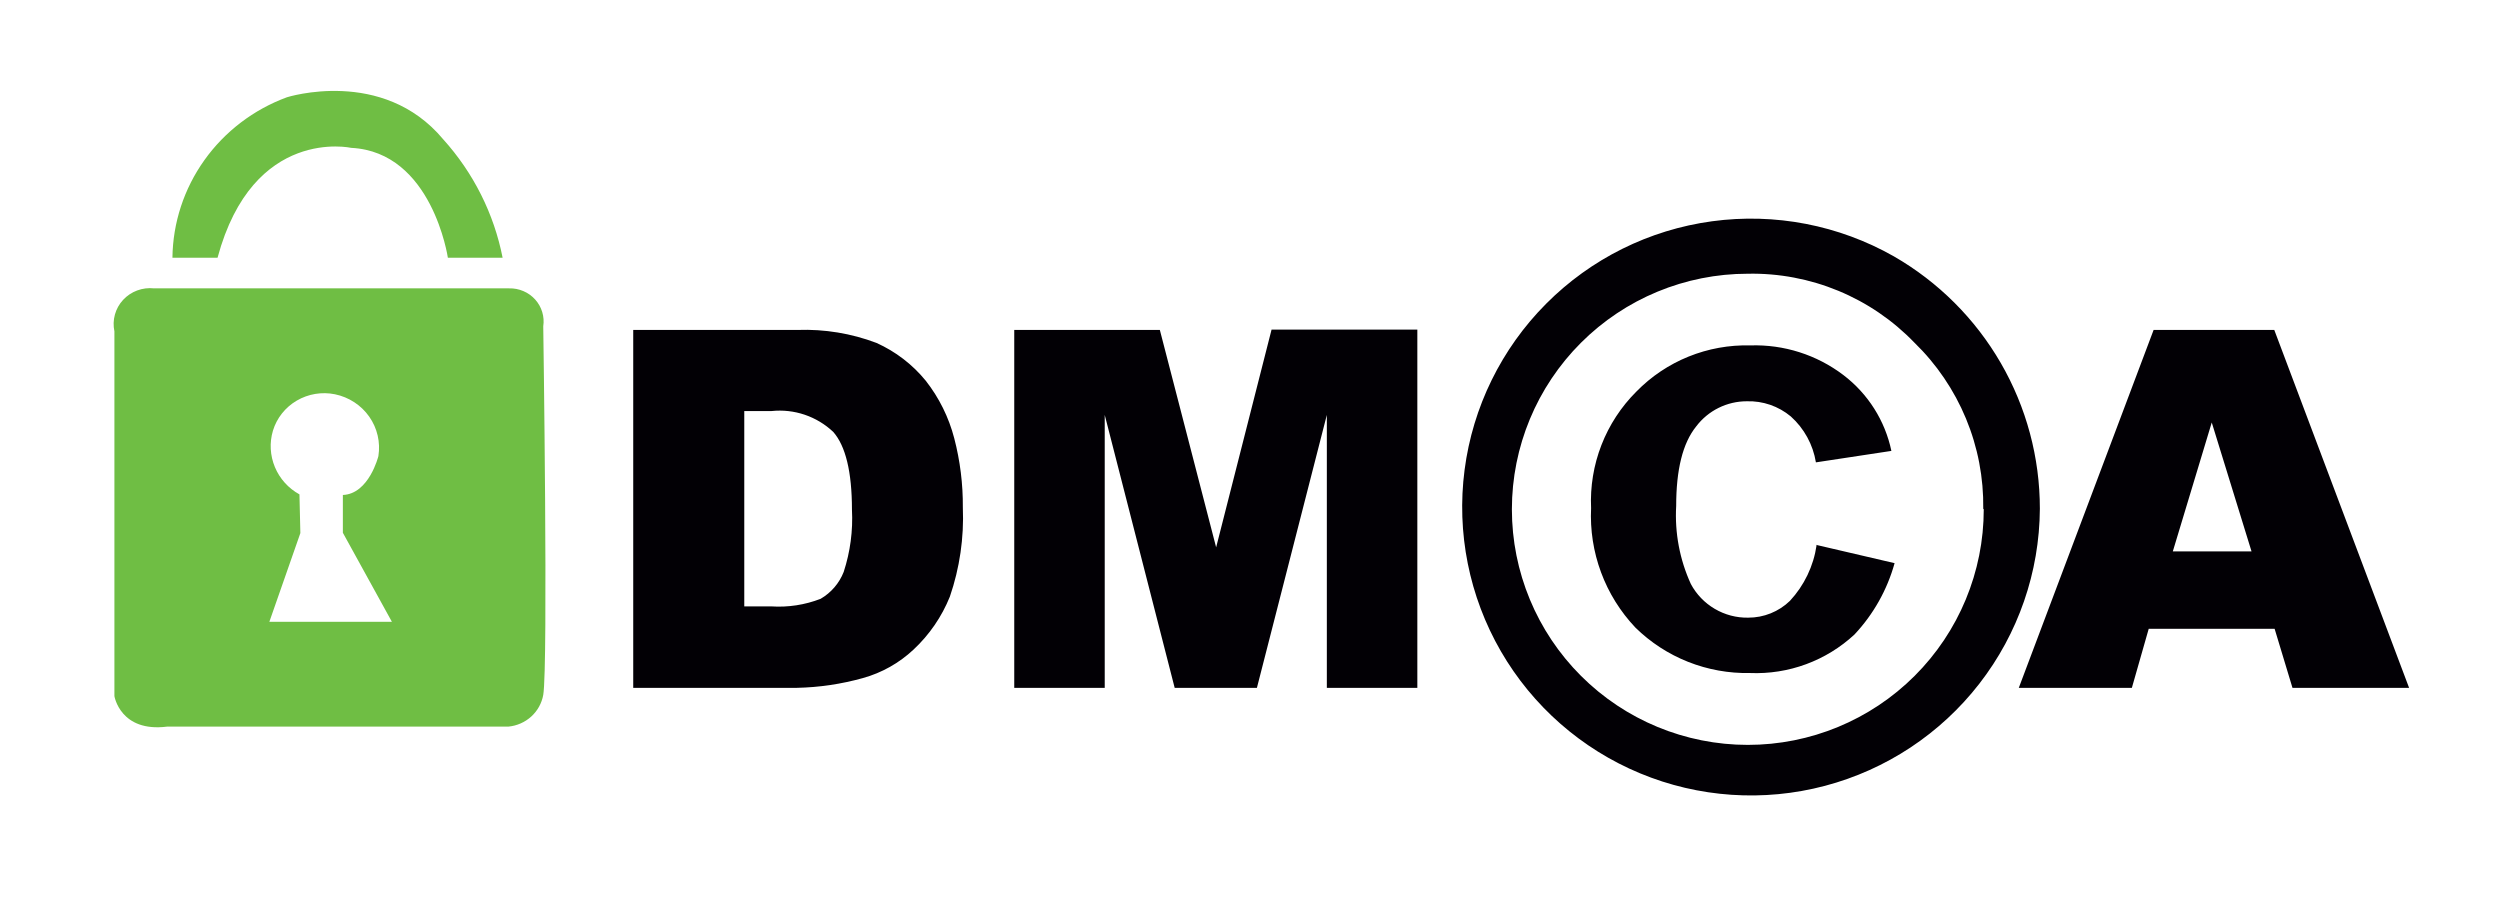
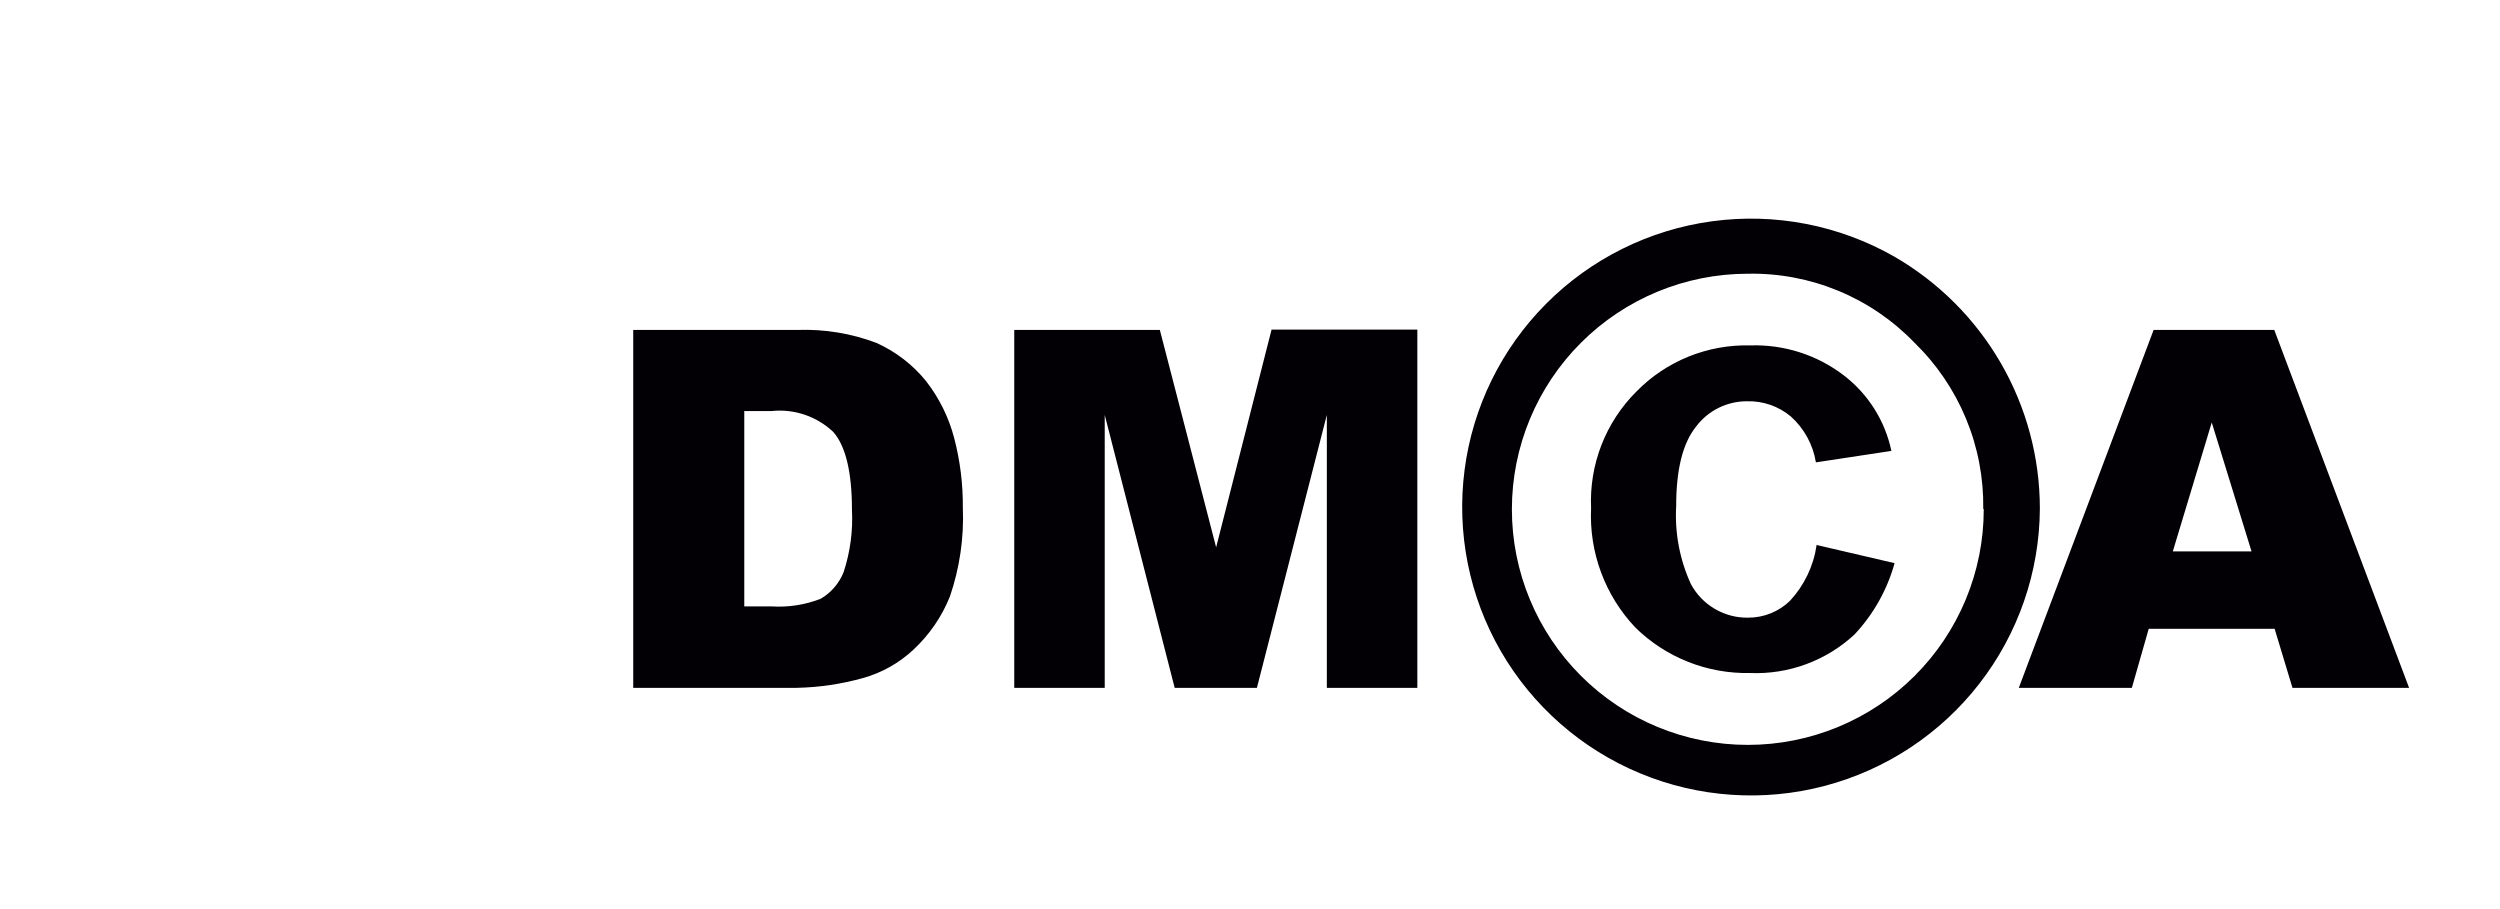
<svg xmlns="http://www.w3.org/2000/svg" width="110" height="40" viewBox="0 0 110 40" fill="none">
  <path fill-rule="evenodd" clip-rule="evenodd" d="M27.862 14.517H35.099C36.279 14.476 37.456 14.669 38.561 15.087C39.406 15.466 40.15 16.036 40.734 16.753C41.321 17.502 41.748 18.364 41.987 19.285C42.246 20.278 42.373 21.301 42.365 22.328C42.42 23.66 42.227 24.991 41.794 26.252C41.438 27.137 40.891 27.933 40.193 28.584C39.563 29.174 38.8 29.604 37.968 29.835C37.021 30.1 36.045 30.244 35.062 30.265H27.862V14.517ZM32.748 18.086V26.681H33.934C34.674 26.73 35.416 26.616 36.107 26.348C36.57 26.079 36.928 25.662 37.123 25.164C37.411 24.28 37.535 23.352 37.486 22.424C37.486 20.758 37.204 19.618 36.663 19.004C36.304 18.665 35.875 18.407 35.407 18.248C34.938 18.09 34.441 18.034 33.949 18.086H32.748ZM51.033 14.517H44.627V30.265H48.608V18.256L51.686 30.265H55.304L58.381 18.256V30.265H62.363V14.502H55.949L53.51 24.083L51.033 14.517ZM100.083 27.666H94.544L93.802 30.265H88.827L94.759 14.517H100.068L106 30.265H100.869L100.083 27.666ZM99.067 24.261L97.317 18.589L95.604 24.261H99.067ZM87.092 30.081C88.802 27.878 89.737 25.174 89.754 22.387C89.755 20.136 89.163 17.924 88.035 15.974C86.908 14.024 85.286 12.406 83.333 11.281C80.907 9.903 78.094 9.36 75.329 9.736C72.563 10.112 69.999 11.387 68.031 13.364C66.063 15.34 64.802 17.909 64.442 20.672C64.082 23.436 64.643 26.241 66.038 28.655C67.434 31.068 69.586 32.956 72.163 34.026C74.74 35.097 77.599 35.291 80.297 34.577C82.995 33.864 85.383 32.284 87.092 30.081ZM86.503 18.417C87.025 19.675 87.283 21.026 87.263 22.387L87.285 22.409C87.285 25.158 86.191 27.795 84.244 29.739C82.297 31.683 79.657 32.775 76.904 32.775C74.151 32.775 71.51 31.683 69.564 29.739C67.617 27.795 66.523 25.158 66.523 22.409C66.523 19.66 67.617 17.024 69.564 15.08C71.51 13.136 74.151 12.044 76.904 12.044C78.268 12.017 79.623 12.273 80.884 12.794C82.144 13.315 83.284 14.091 84.23 15.072C85.208 16.021 85.981 17.159 86.503 18.417ZM83.362 24.779L79.9 23.972L79.929 23.994C79.795 24.908 79.386 25.759 78.758 26.437C78.265 26.914 77.605 27.18 76.919 27.177C76.403 27.186 75.895 27.052 75.45 26.79C75.005 26.529 74.641 26.151 74.398 25.697C73.906 24.621 73.684 23.442 73.752 22.261C73.752 20.677 74.034 19.5 74.635 18.759C74.895 18.416 75.231 18.138 75.617 17.947C76.003 17.755 76.428 17.656 76.859 17.656C77.564 17.634 78.253 17.871 78.795 18.323C79.383 18.85 79.773 19.564 79.9 20.344L83.221 19.84C82.942 18.51 82.192 17.325 81.108 16.501C79.934 15.61 78.489 15.15 77.015 15.198C76.085 15.173 75.159 15.341 74.297 15.69C73.434 16.039 72.653 16.562 72.003 17.227C71.331 17.896 70.807 18.698 70.463 19.582C70.12 20.465 69.965 21.411 70.008 22.358C69.962 23.32 70.111 24.281 70.446 25.184C70.781 26.088 71.296 26.914 71.958 27.614C72.623 28.266 73.411 28.779 74.277 29.122C75.143 29.465 76.069 29.632 77 29.613C77.841 29.648 78.68 29.516 79.469 29.225C80.258 28.934 80.981 28.49 81.597 27.918C82.431 27.029 83.036 25.952 83.362 24.779Z" fill="#020005" />
-   <path fill-rule="evenodd" clip-rule="evenodd" d="M9.572 11.34H7.587C7.605 9.802 8.095 8.305 8.994 7.045C9.892 5.785 11.157 4.821 12.623 4.28C12.623 4.28 16.84 2.939 19.501 6.13C20.832 7.605 21.735 9.405 22.115 11.34H19.706C19.706 11.34 19.024 6.687 15.455 6.506C15.455 6.506 11.135 5.54 9.572 11.34ZM6.781 12.688H22.402C22.618 12.682 22.832 12.724 23.03 12.809C23.228 12.893 23.405 13.02 23.548 13.179C23.691 13.338 23.797 13.526 23.858 13.729C23.92 13.933 23.935 14.147 23.903 14.357C23.903 14.357 24.121 29.289 23.903 30.576C23.837 30.942 23.652 31.276 23.375 31.528C23.097 31.78 22.744 31.936 22.367 31.971H7.355C5.294 32.233 5.034 30.63 5.034 30.63V14.579C4.982 14.335 4.989 14.082 5.056 13.841C5.122 13.601 5.246 13.379 5.416 13.195C5.587 13.01 5.799 12.868 6.037 12.78C6.274 12.692 6.529 12.66 6.781 12.688ZM11.852 27.358H17.243L15.086 23.442V21.779C16.239 21.733 16.649 20.07 16.649 20.07C16.746 19.462 16.602 18.84 16.247 18.334C15.891 17.827 15.351 17.474 14.738 17.348C14.162 17.231 13.562 17.331 13.056 17.628C12.551 17.924 12.177 18.396 12.009 18.95C11.852 19.478 11.883 20.042 12.095 20.551C12.306 21.06 12.687 21.484 13.176 21.753L13.216 23.456L11.852 27.358Z" fill="#6FBE44" />
</svg>